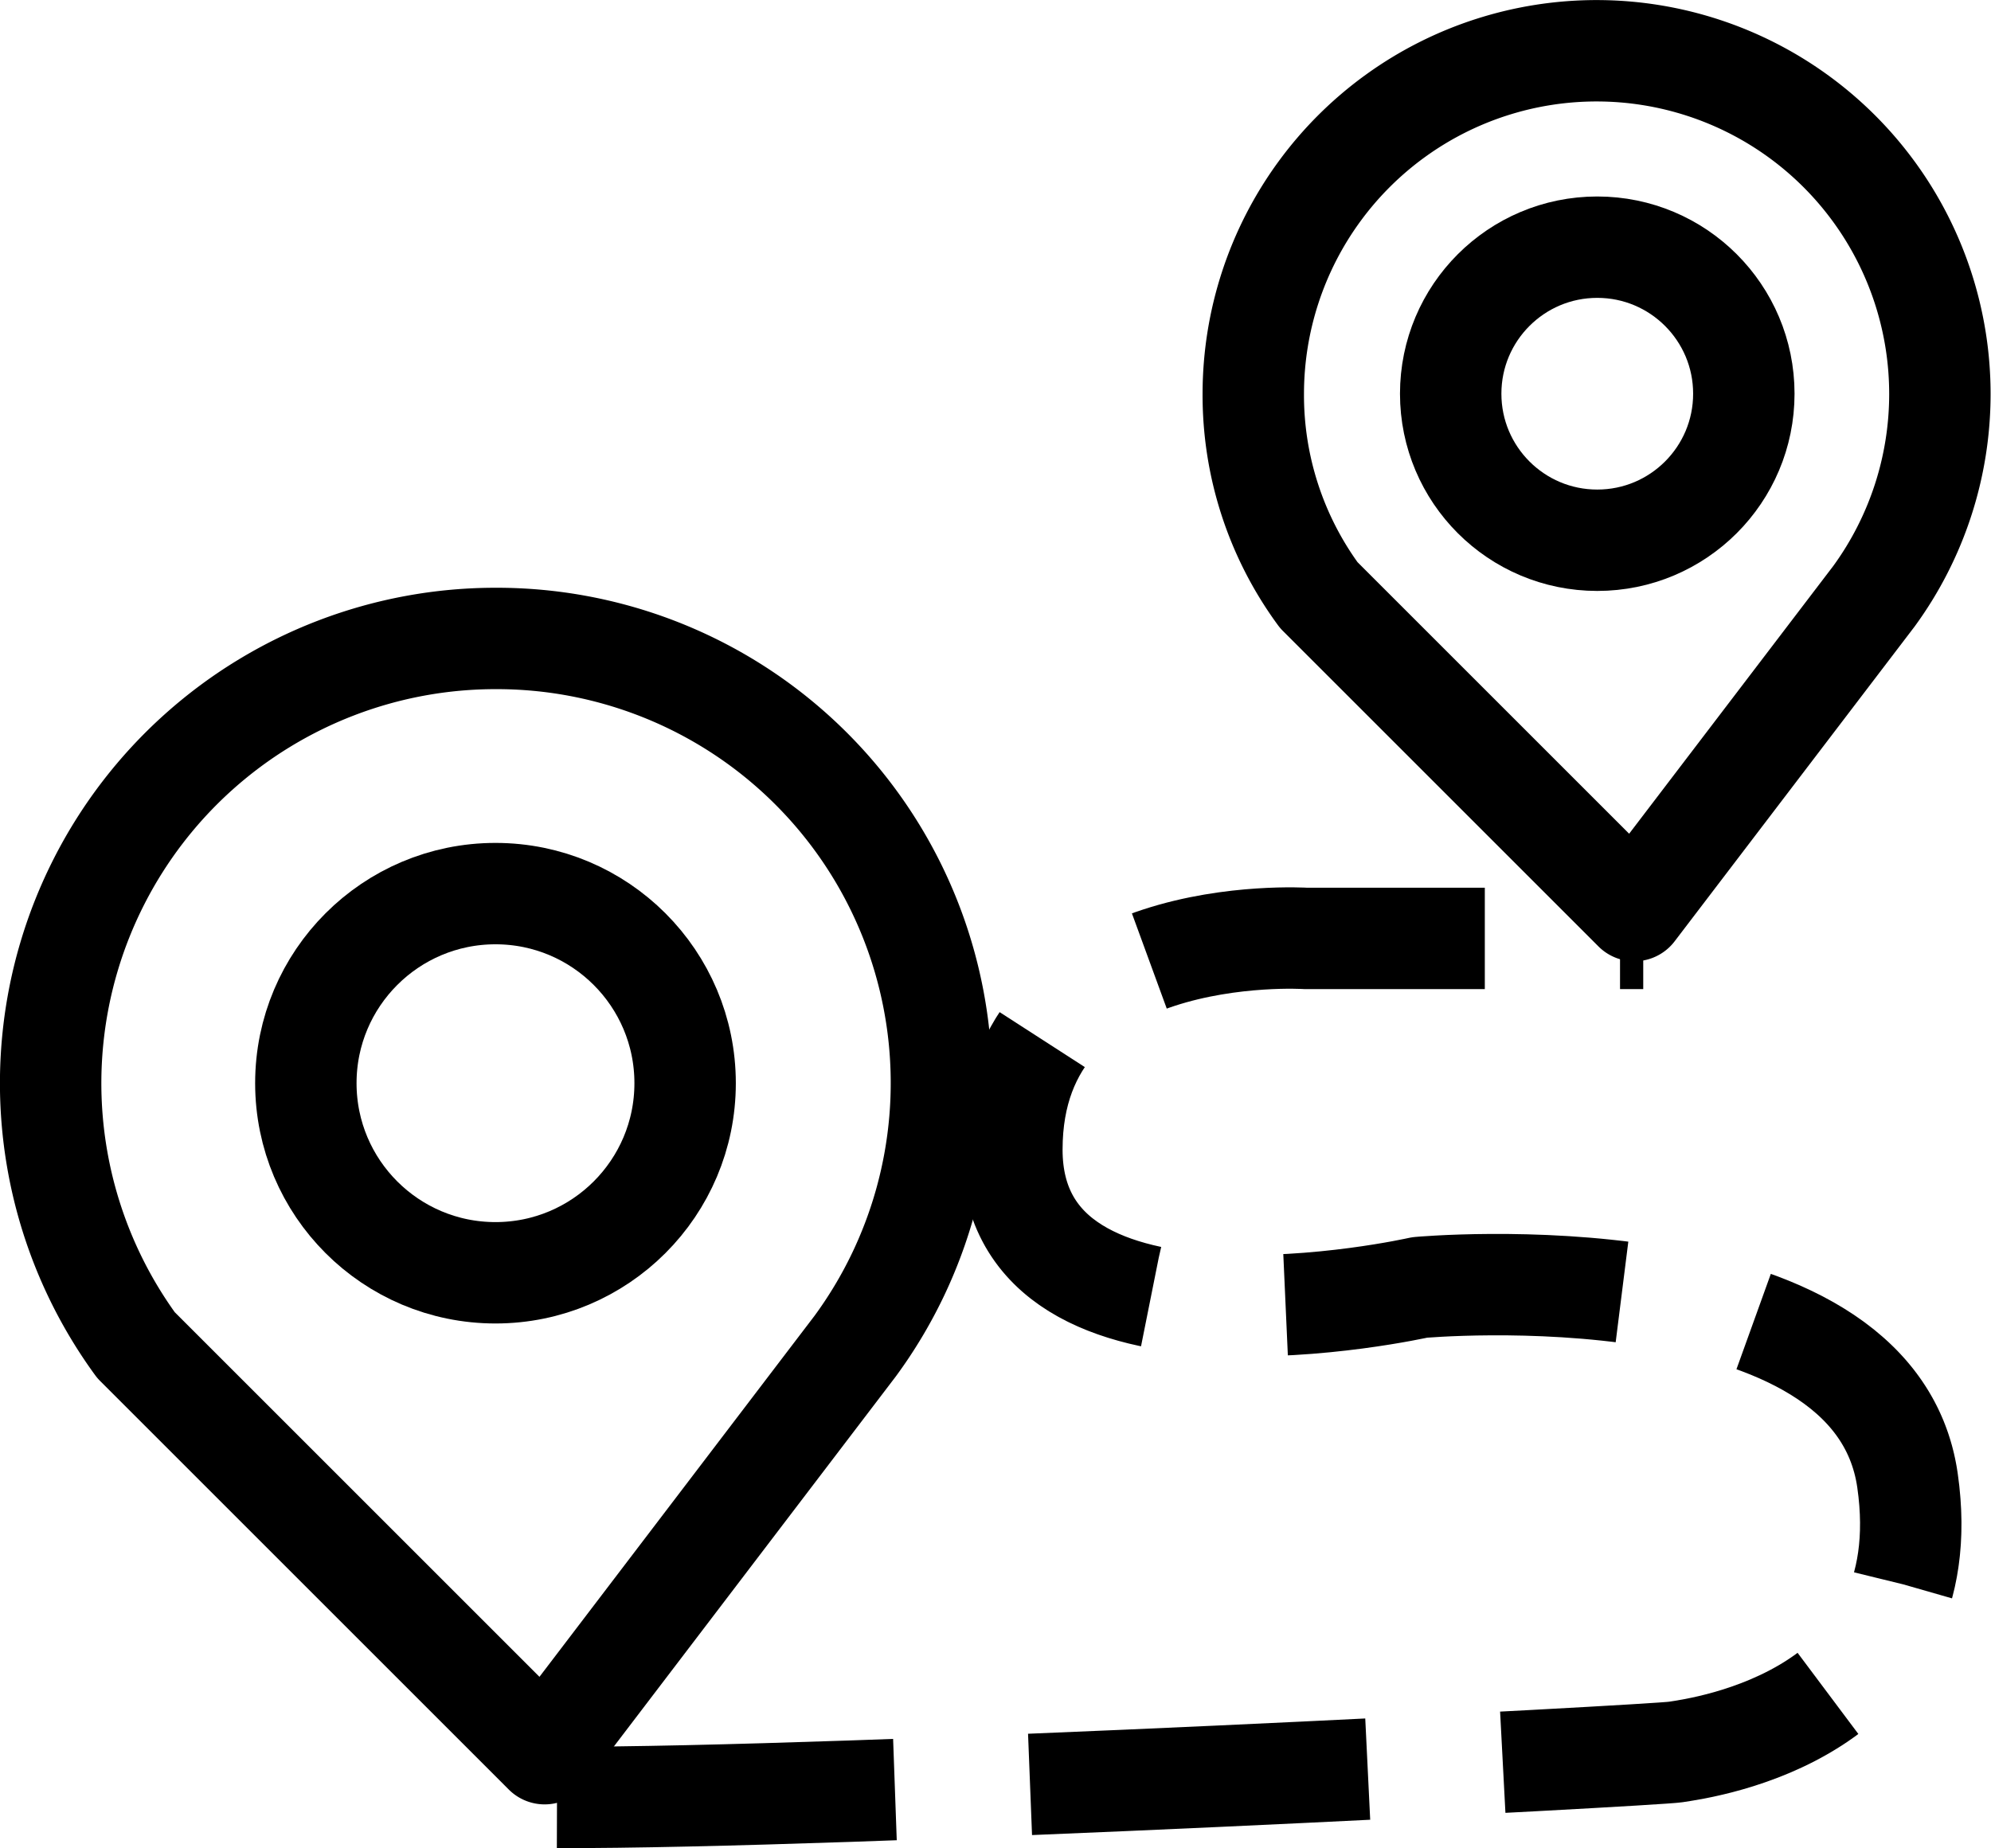
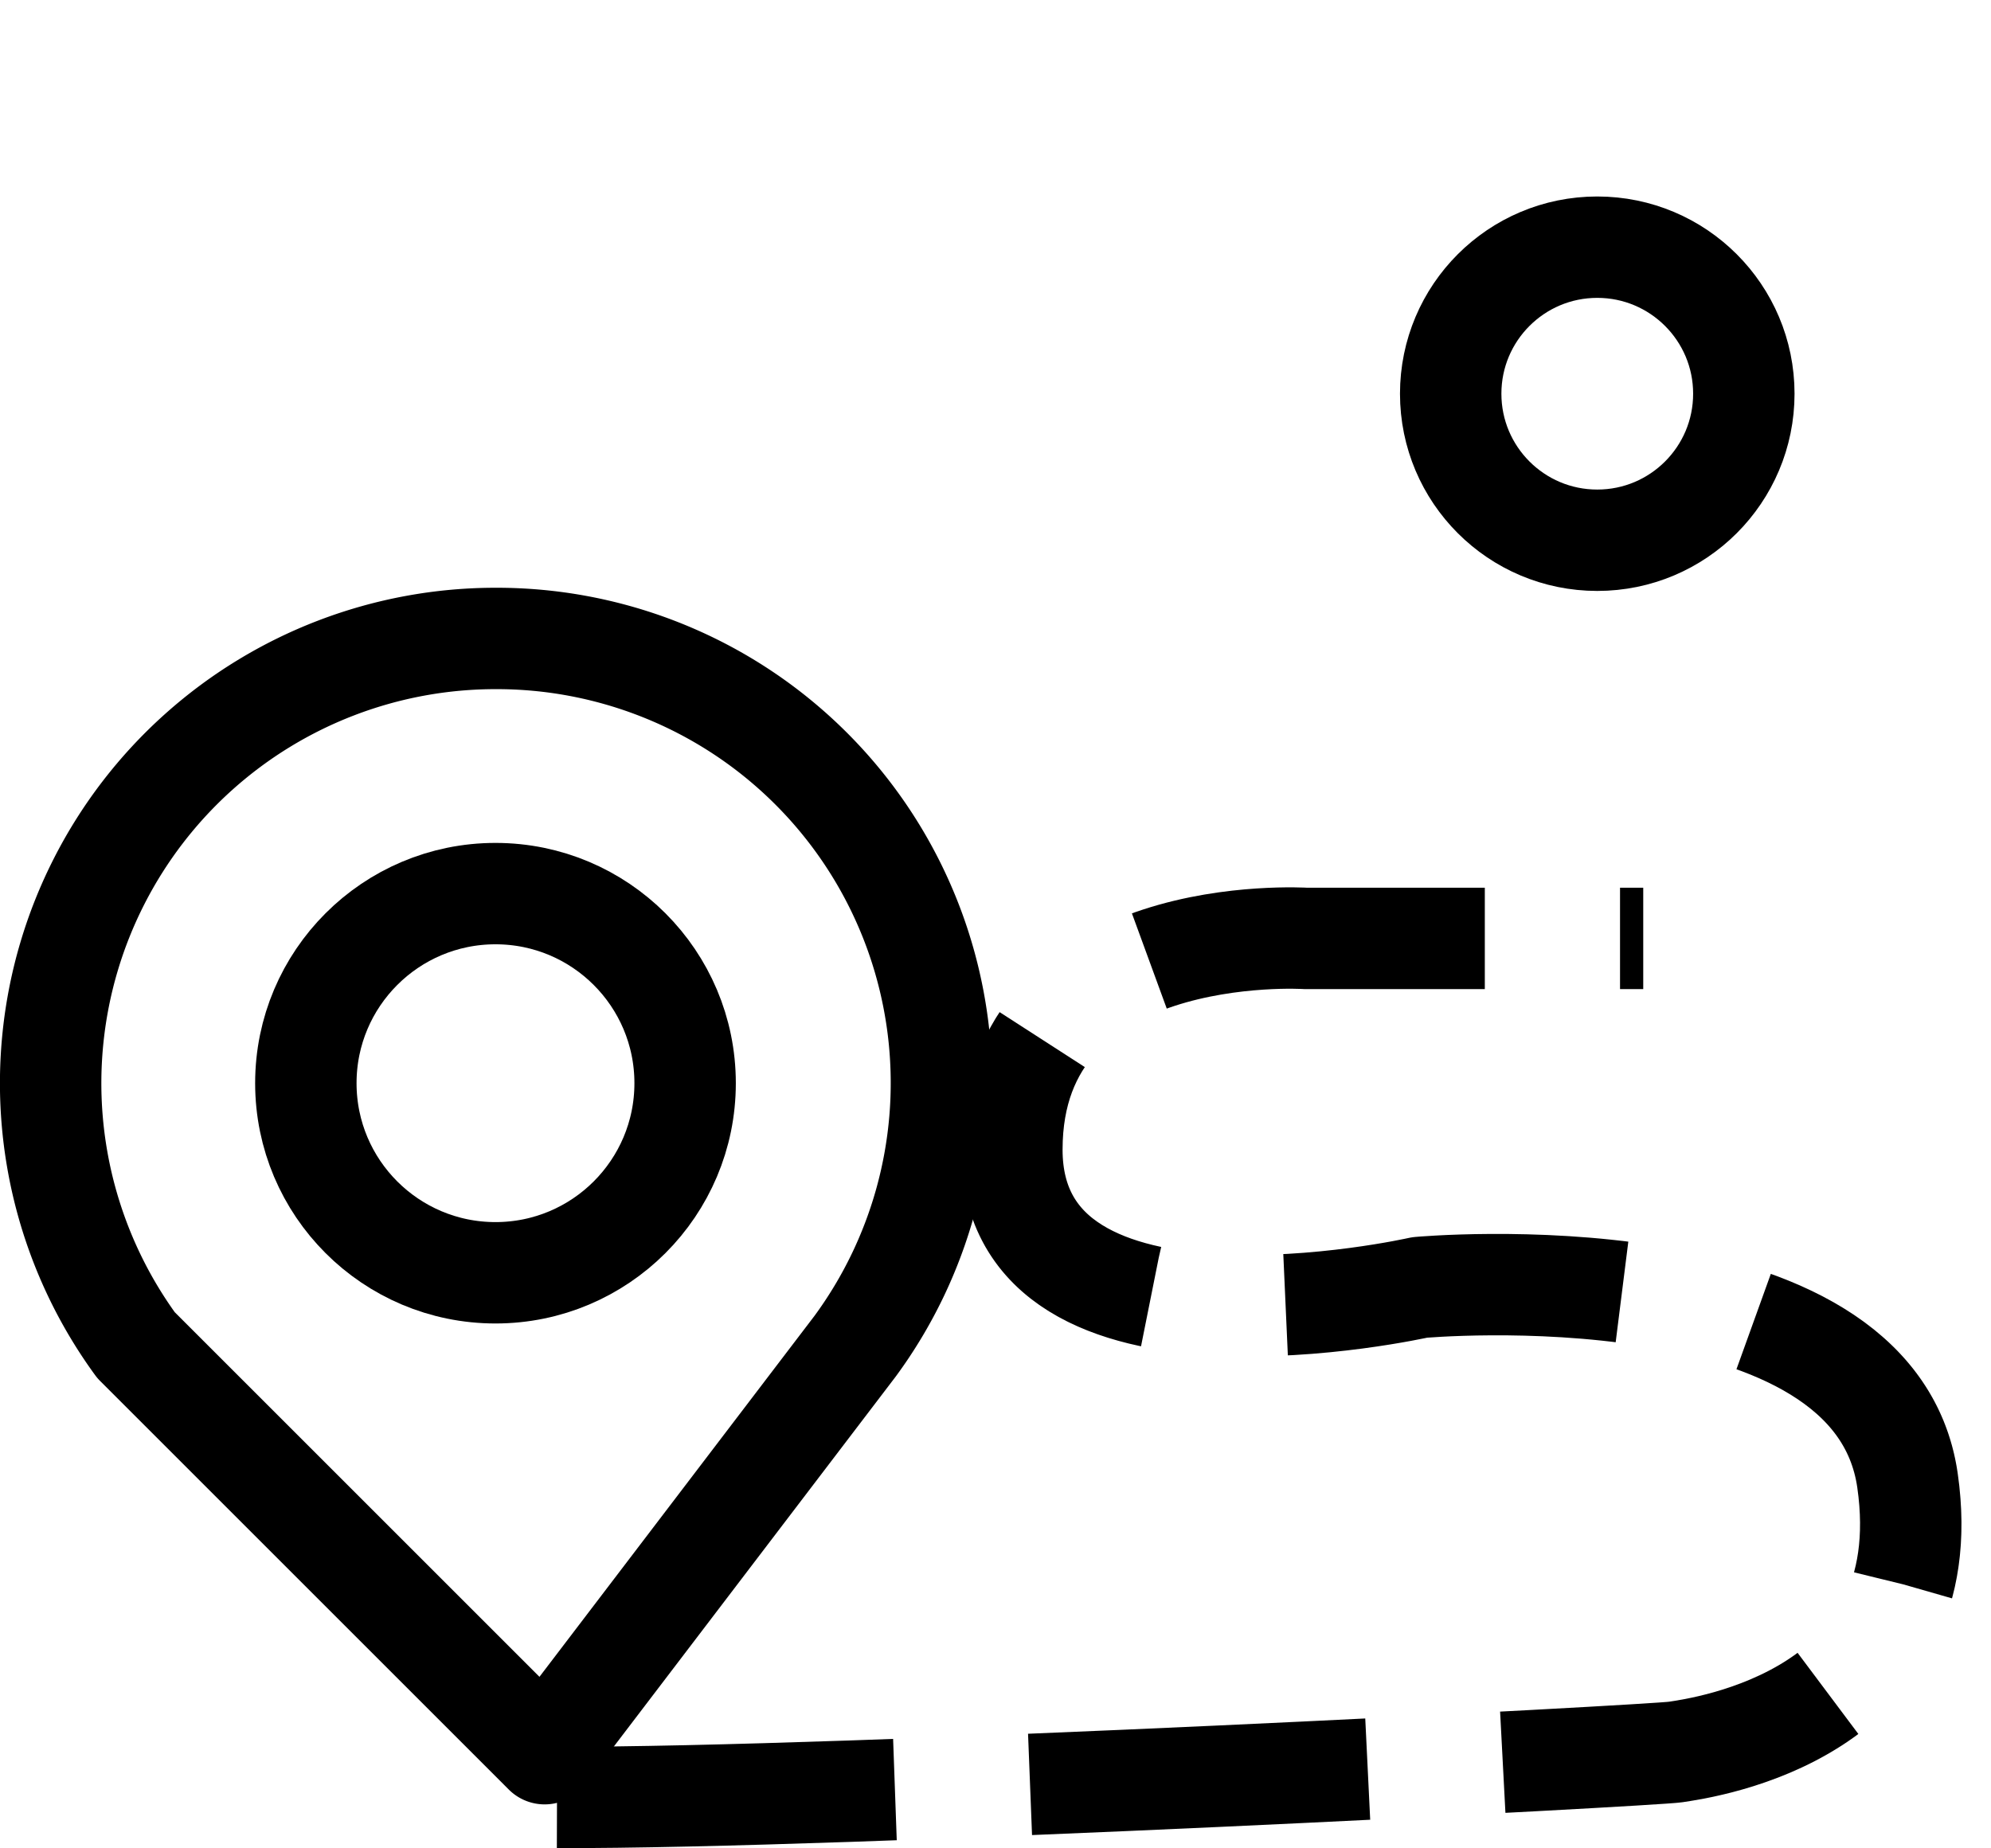
<svg xmlns="http://www.w3.org/2000/svg" width="29.45" height="27.345" viewBox="0 0 29.45 27.345">
  <defs>
    <style>.a,.b{fill:none;stroke:#000;stroke-linejoin:round;stroke-width:1.5px;}.a{stroke-linecap:round;}.b{stroke-dasharray:5 2;}</style>
  </defs>
  <g transform="translate(0.75 0.75)">
    <circle class="a" cx="2.805" cy="2.805" r="2.805" transform="translate(3.774 12.471)" />
    <path class="a" d="M13.4,80.169A6.577,6.577,0,0,0,8.092,69.7a6.58,6.58,0,0,0-5.33,10.456L8.806,86.2Z" transform="translate(-1.5 -61.004)" />
    <circle class="a" cx="2.168" cy="2.168" r="2.168" transform="translate(20.708 2.907)" />
-     <path class="a" d="M150.181,9.571a5.078,5.078,0,1,0-9.181-3,5,5,0,0,0,.969,2.984l4.667,4.667Z" transform="translate(-123.212 -1.5)" />
    <g transform="translate(7.489 13.128)">
      <g transform="translate(0)">
        <path class="b" d="M82.326,117.171c4.259.013,16.228-.621,16.546-.672.421-.064,3.927-.548,3.43-4.017s-7.217-2.856-7.217-2.856-6.031,1.364-6.031-2.04,4.348-3.124,4.348-3.124h4.991" transform="translate(-82.326 -104.456)" />
      </g>
    </g>
  </g>
</svg>